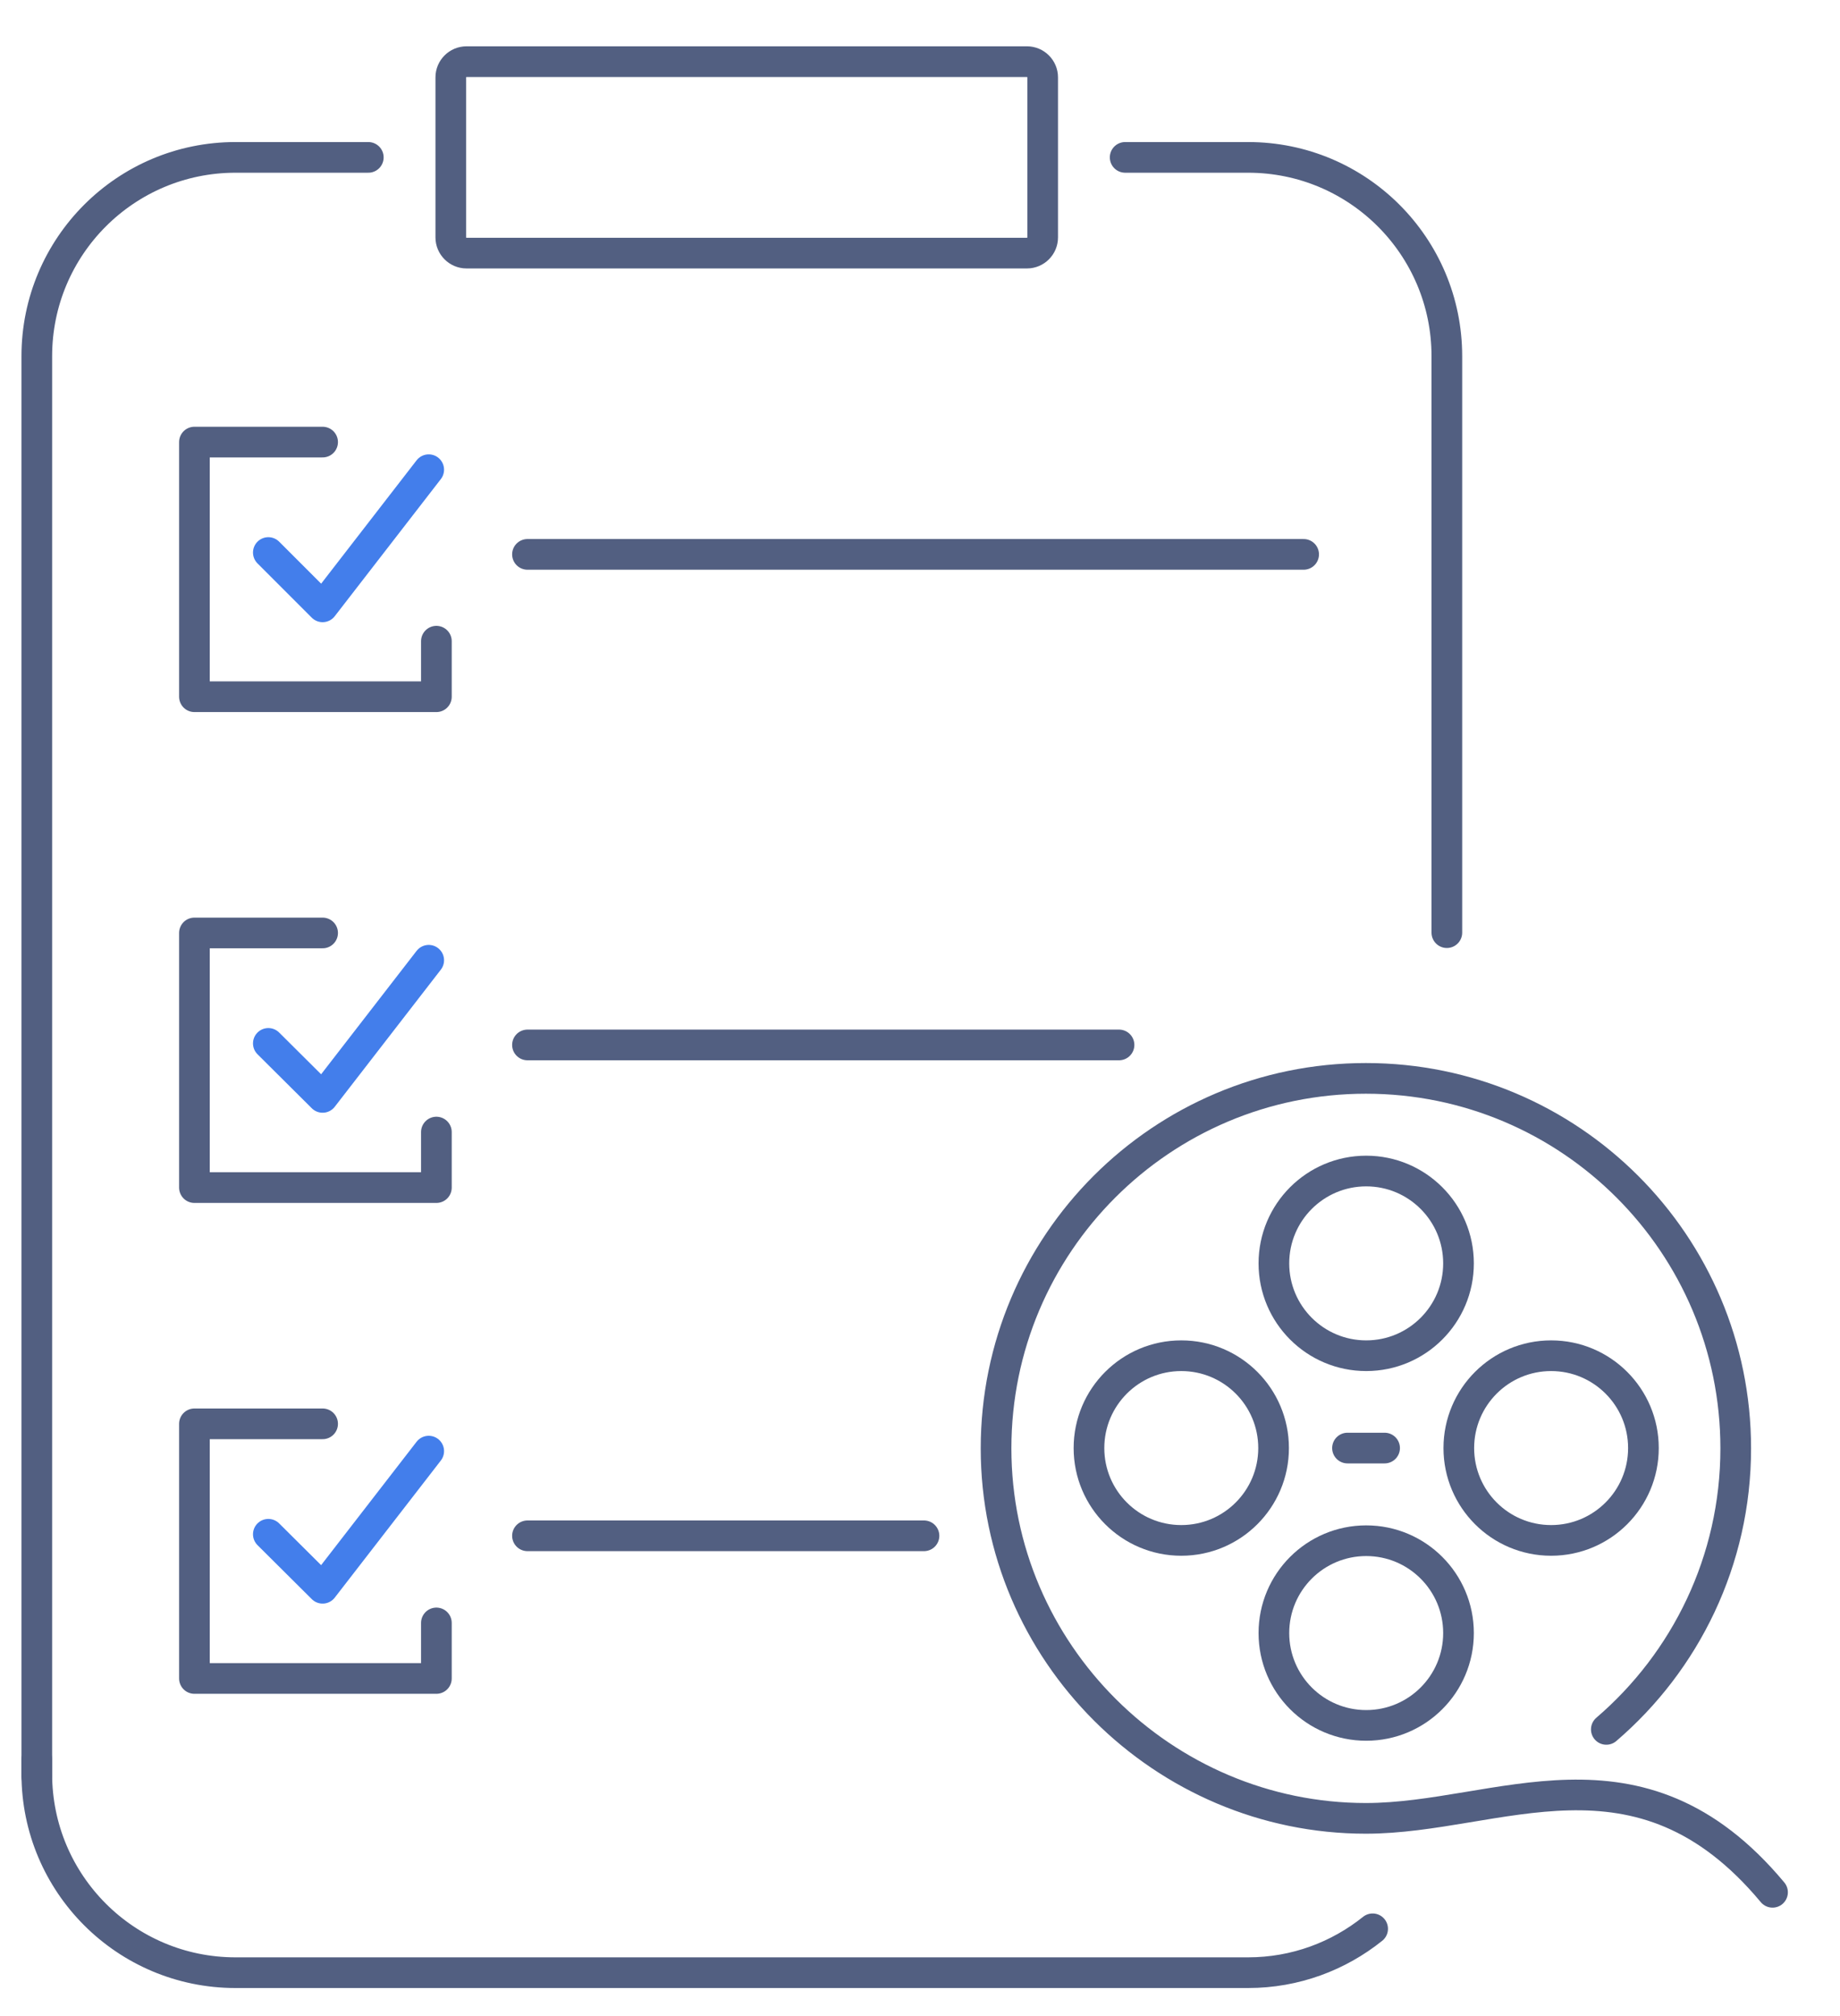
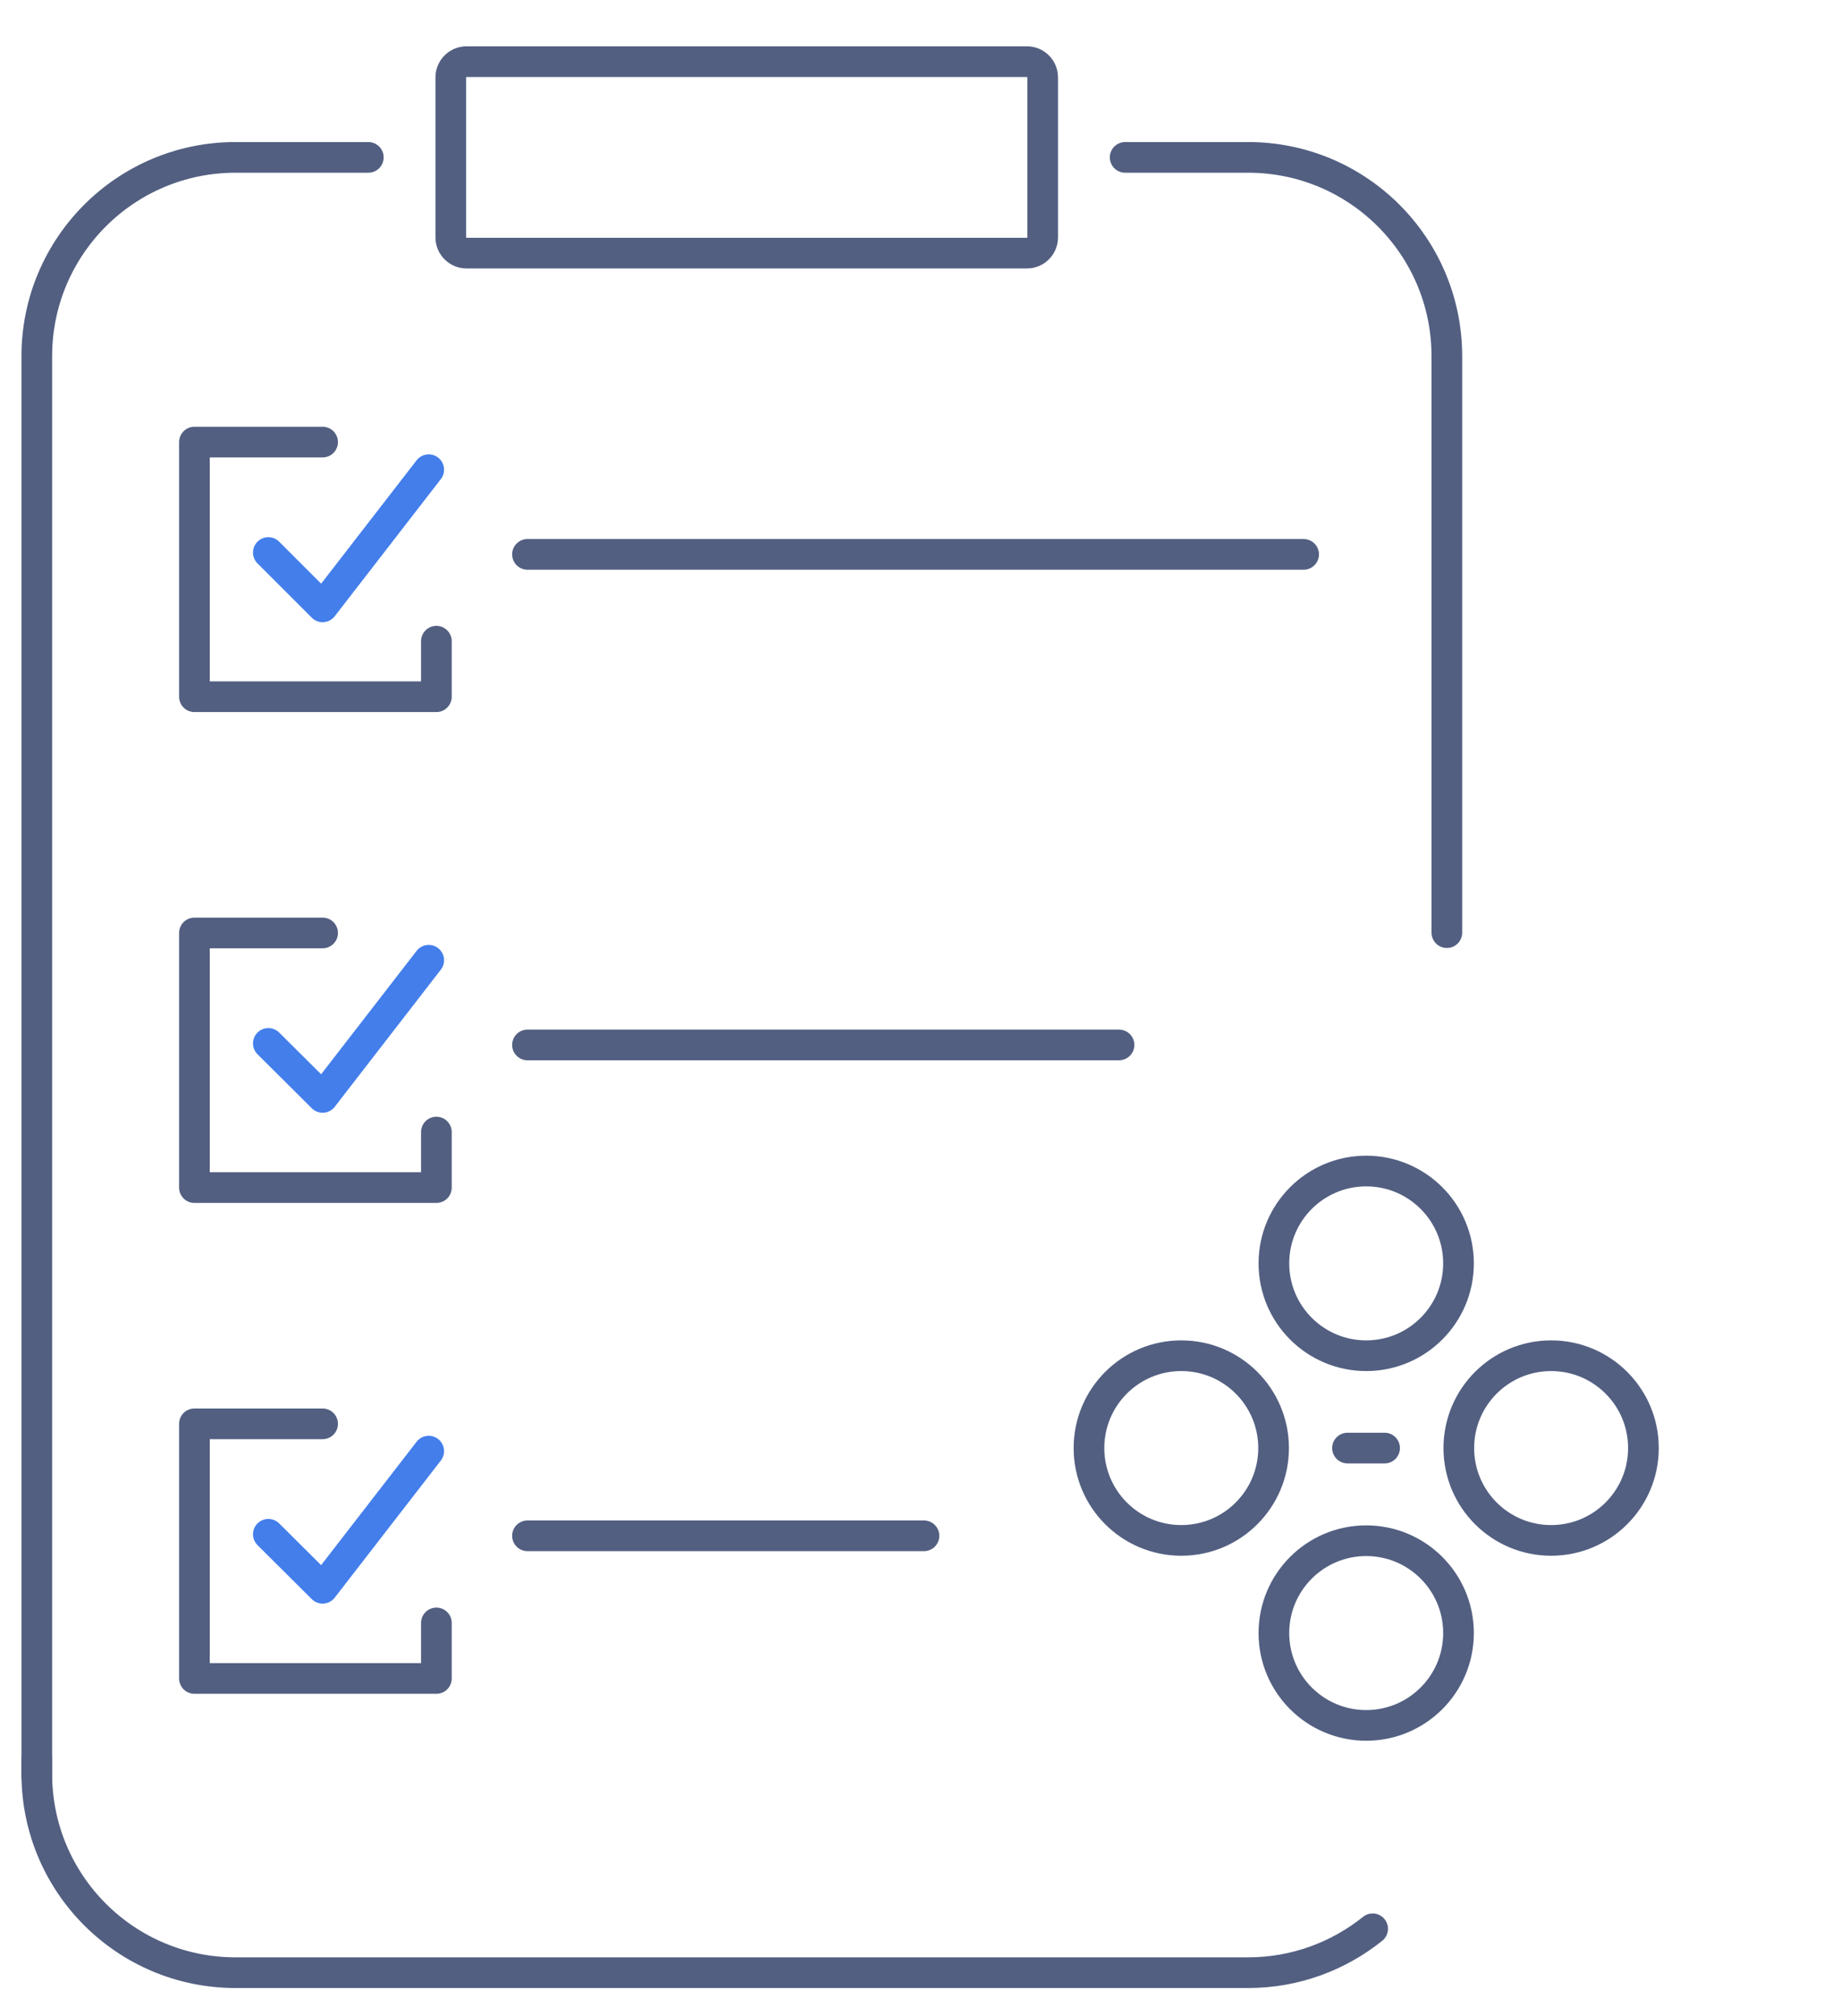
<svg xmlns="http://www.w3.org/2000/svg" id="图层_1" x="0px" y="0px" viewBox="0 0 600 657" style="enable-background:new 0 0 600 657;" xml:space="preserve">
  <style type="text/css">	.st0{fill:none;stroke:#525F81;stroke-width:10;stroke-linecap:round;stroke-linejoin:round;stroke-miterlimit:5.333;}	.st1{fill:none;stroke:#437EEB;stroke-width:10;stroke-linecap:round;stroke-linejoin:round;stroke-miterlimit:13.333;}</style>
  <path class="st0" d="M120.1,51.3H76.8C41,51.3,12,80.3,12,116.1V278v301" />
  <path class="st0" d="M447.6,628.7c-11.1,8.9-25.2,14.3-40.6,14.3H76.8C41,643,12,614,12,578.2v-4.7" />
  <path class="st0" d="M366.9,51.3H407c35.8,0,64.8,29,64.8,64.8V304" />
  <path class="st0" d="M334.9,82.5H152.1c-2.8,0-5.1-2.3-5.1-5.1V25.2c0-2.8,2.3-5.1,5.1-5.1h182.8c2.8,0,5.1,2.3,5.1,5.1v52.2 C340,80.2,337.7,82.5,334.9,82.5z" />
  <g>
    <line class="st0" x1="172" y1="180.7" x2="425.1" y2="180.7" />
    <g>
      <polyline class="st1" points="87.5,180.1 105.2,197.8 139.8,153.1   " />
      <polyline class="st0" points="105.2,144.1 63.4,144.1 63.4,227.1 142.3,227.1 142.3,209   " />
    </g>
  </g>
  <line class="st0" x1="172" y1="340.6" x2="364.9" y2="340.6" />
  <polyline class="st1" points="87.5,340.1 105.2,357.7 139.8,313 " />
  <polyline class="st0" points="105.2,304.1 63.4,304.1 63.4,387.1 142.3,387.1 142.3,369 " />
  <line class="st0" x1="172" y1="500.6" x2="301.3" y2="500.6" />
  <polyline class="st1" points="87.5,500.1 105.2,517.7 139.8,473 " />
  <polyline class="st0" points="105.2,464.1 63.4,464.1 63.4,547.1 142.3,547.1 142.3,529 " />
  <g>
-     <path class="st0" d="M523.8,563.7c25.8-22.1,42.2-55,42.2-91.6c0-66.6-54-120.6-120.6-120.6c-66.6,0-120.6,54-120.6,120.6  s54.6,120.6,120.6,120.6c43.3,0,88.9-28.3,132.6,24.1" />
    <circle class="st0" cx="445.5" cy="411.8" r="30.1" />
    <circle class="st0" cx="445.5" cy="532.3" r="30.1" />
    <circle class="st0" cx="385.2" cy="472" r="30.1" />
    <circle class="st0" cx="505.8" cy="472" r="30.1" />
    <line class="st0" x1="439.4" y1="472" x2="451.5" y2="472" />
  </g>
</svg>